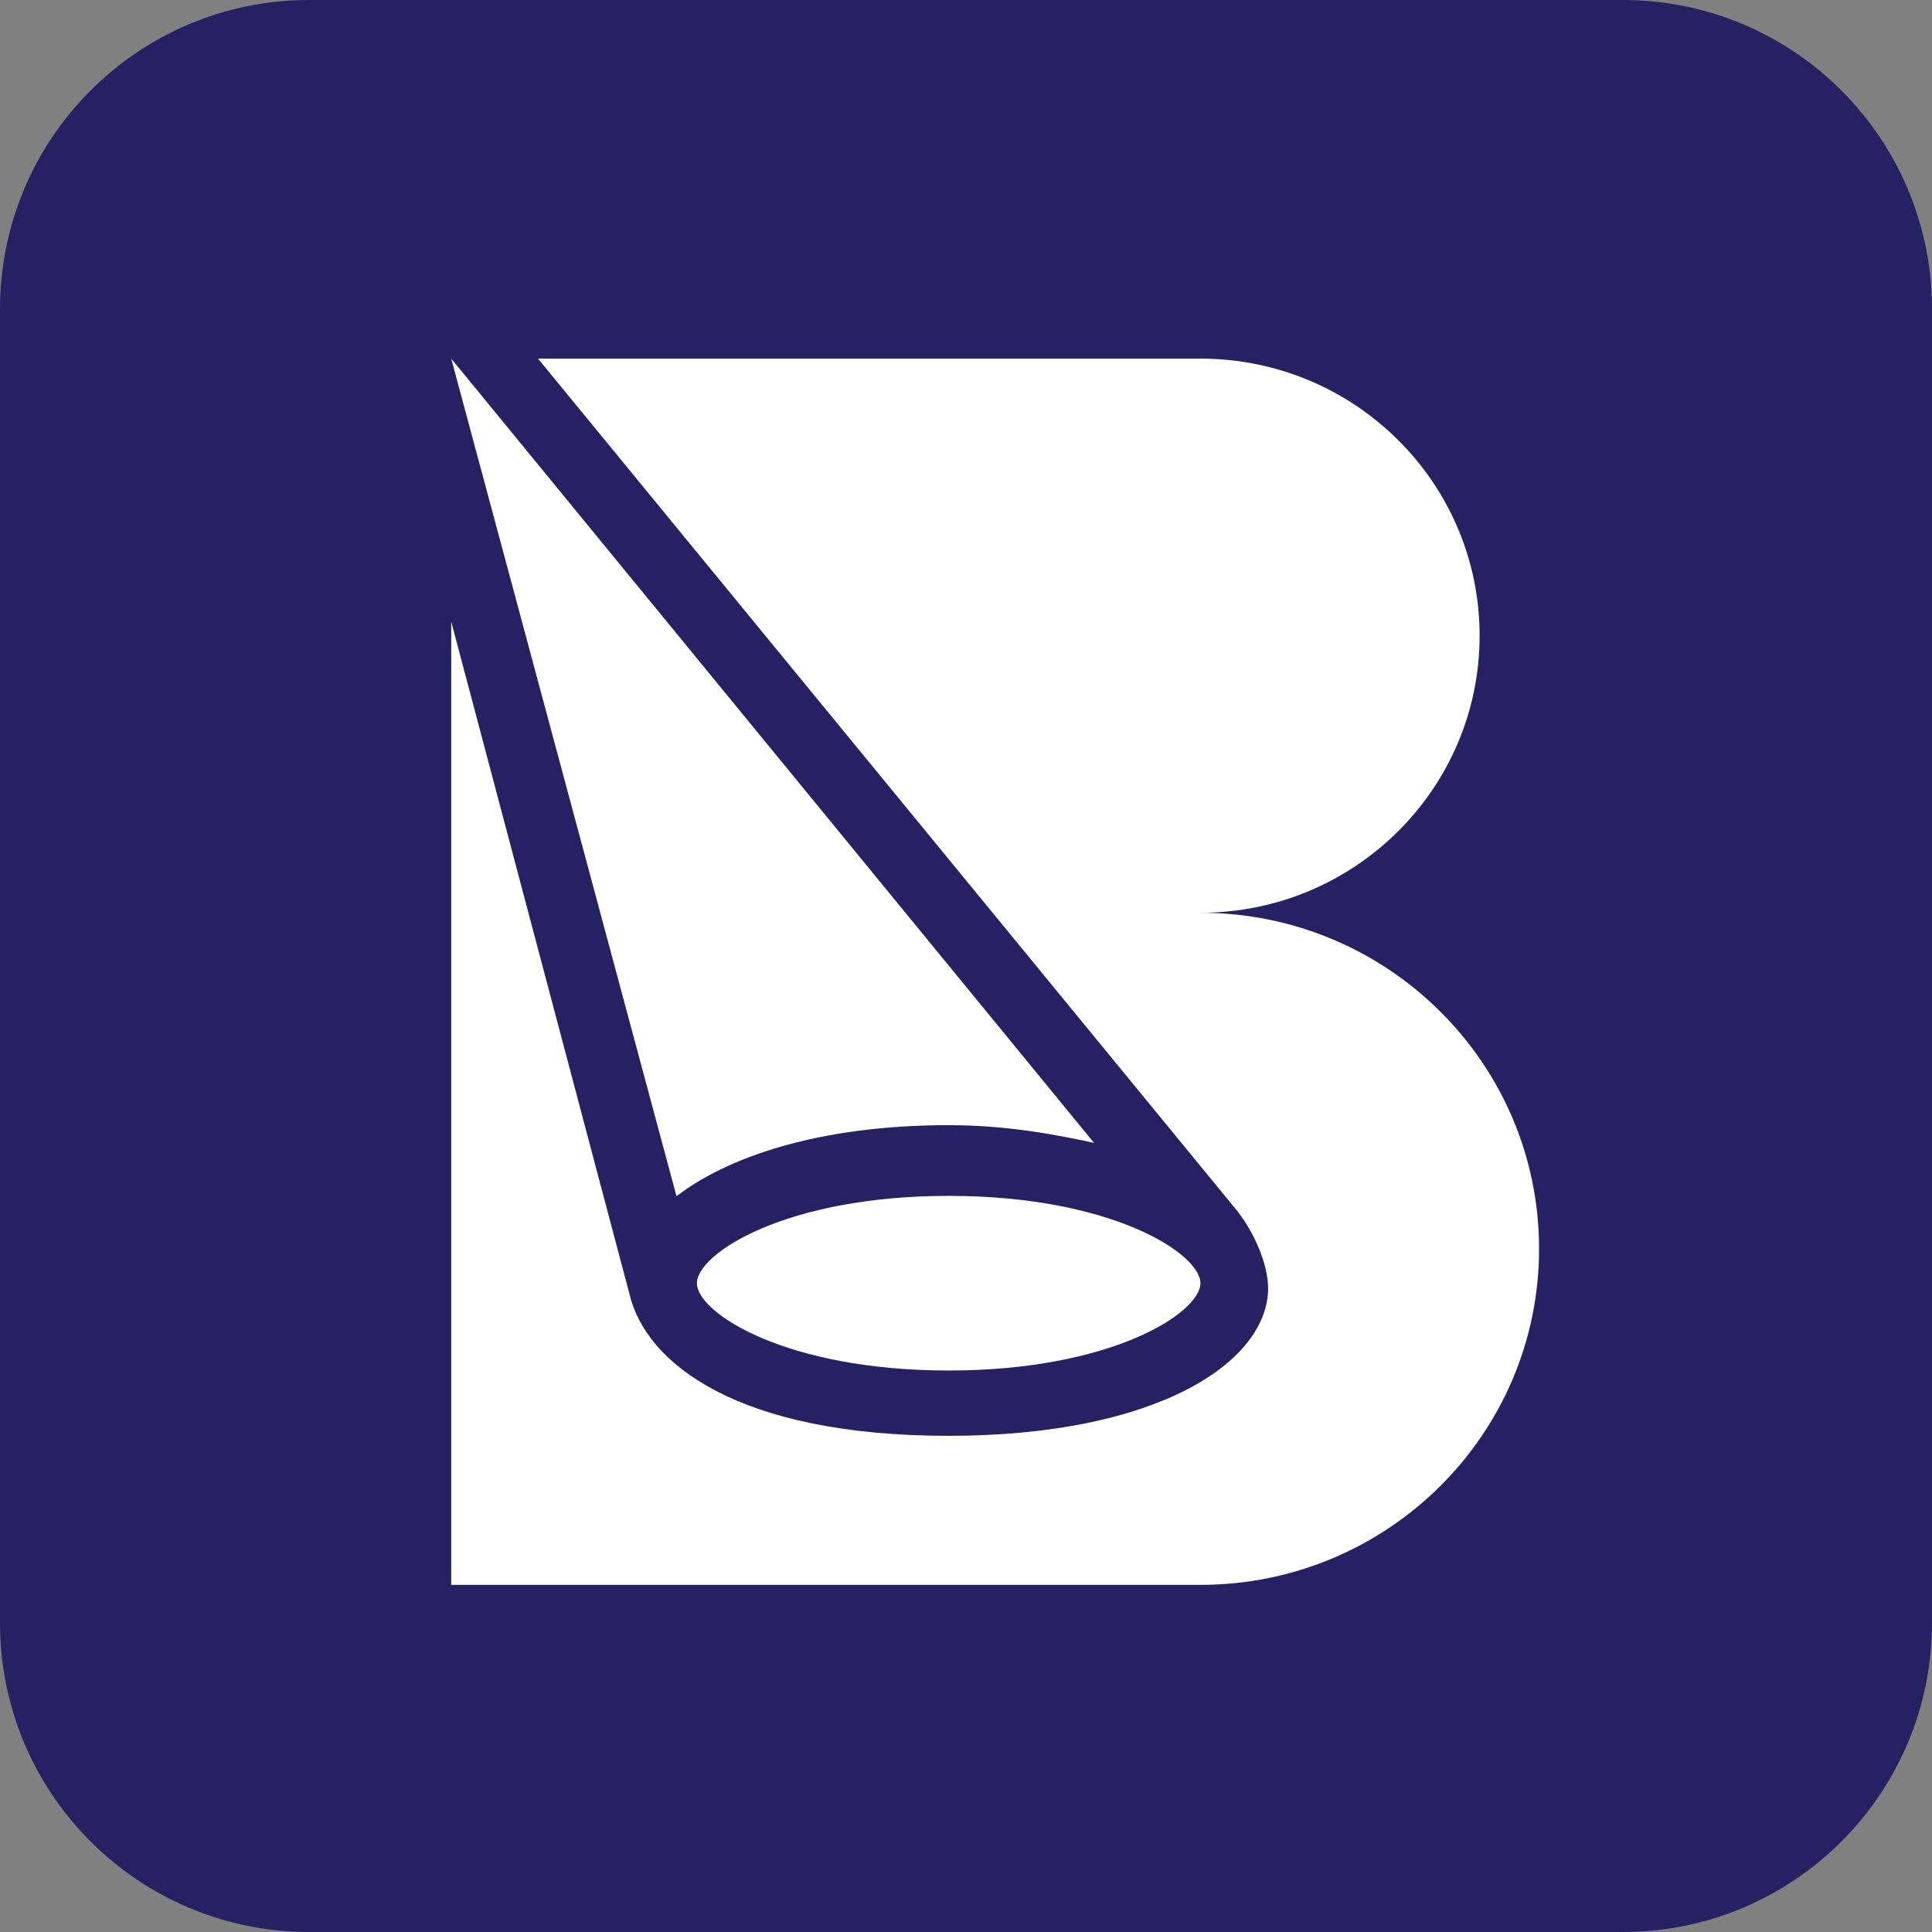
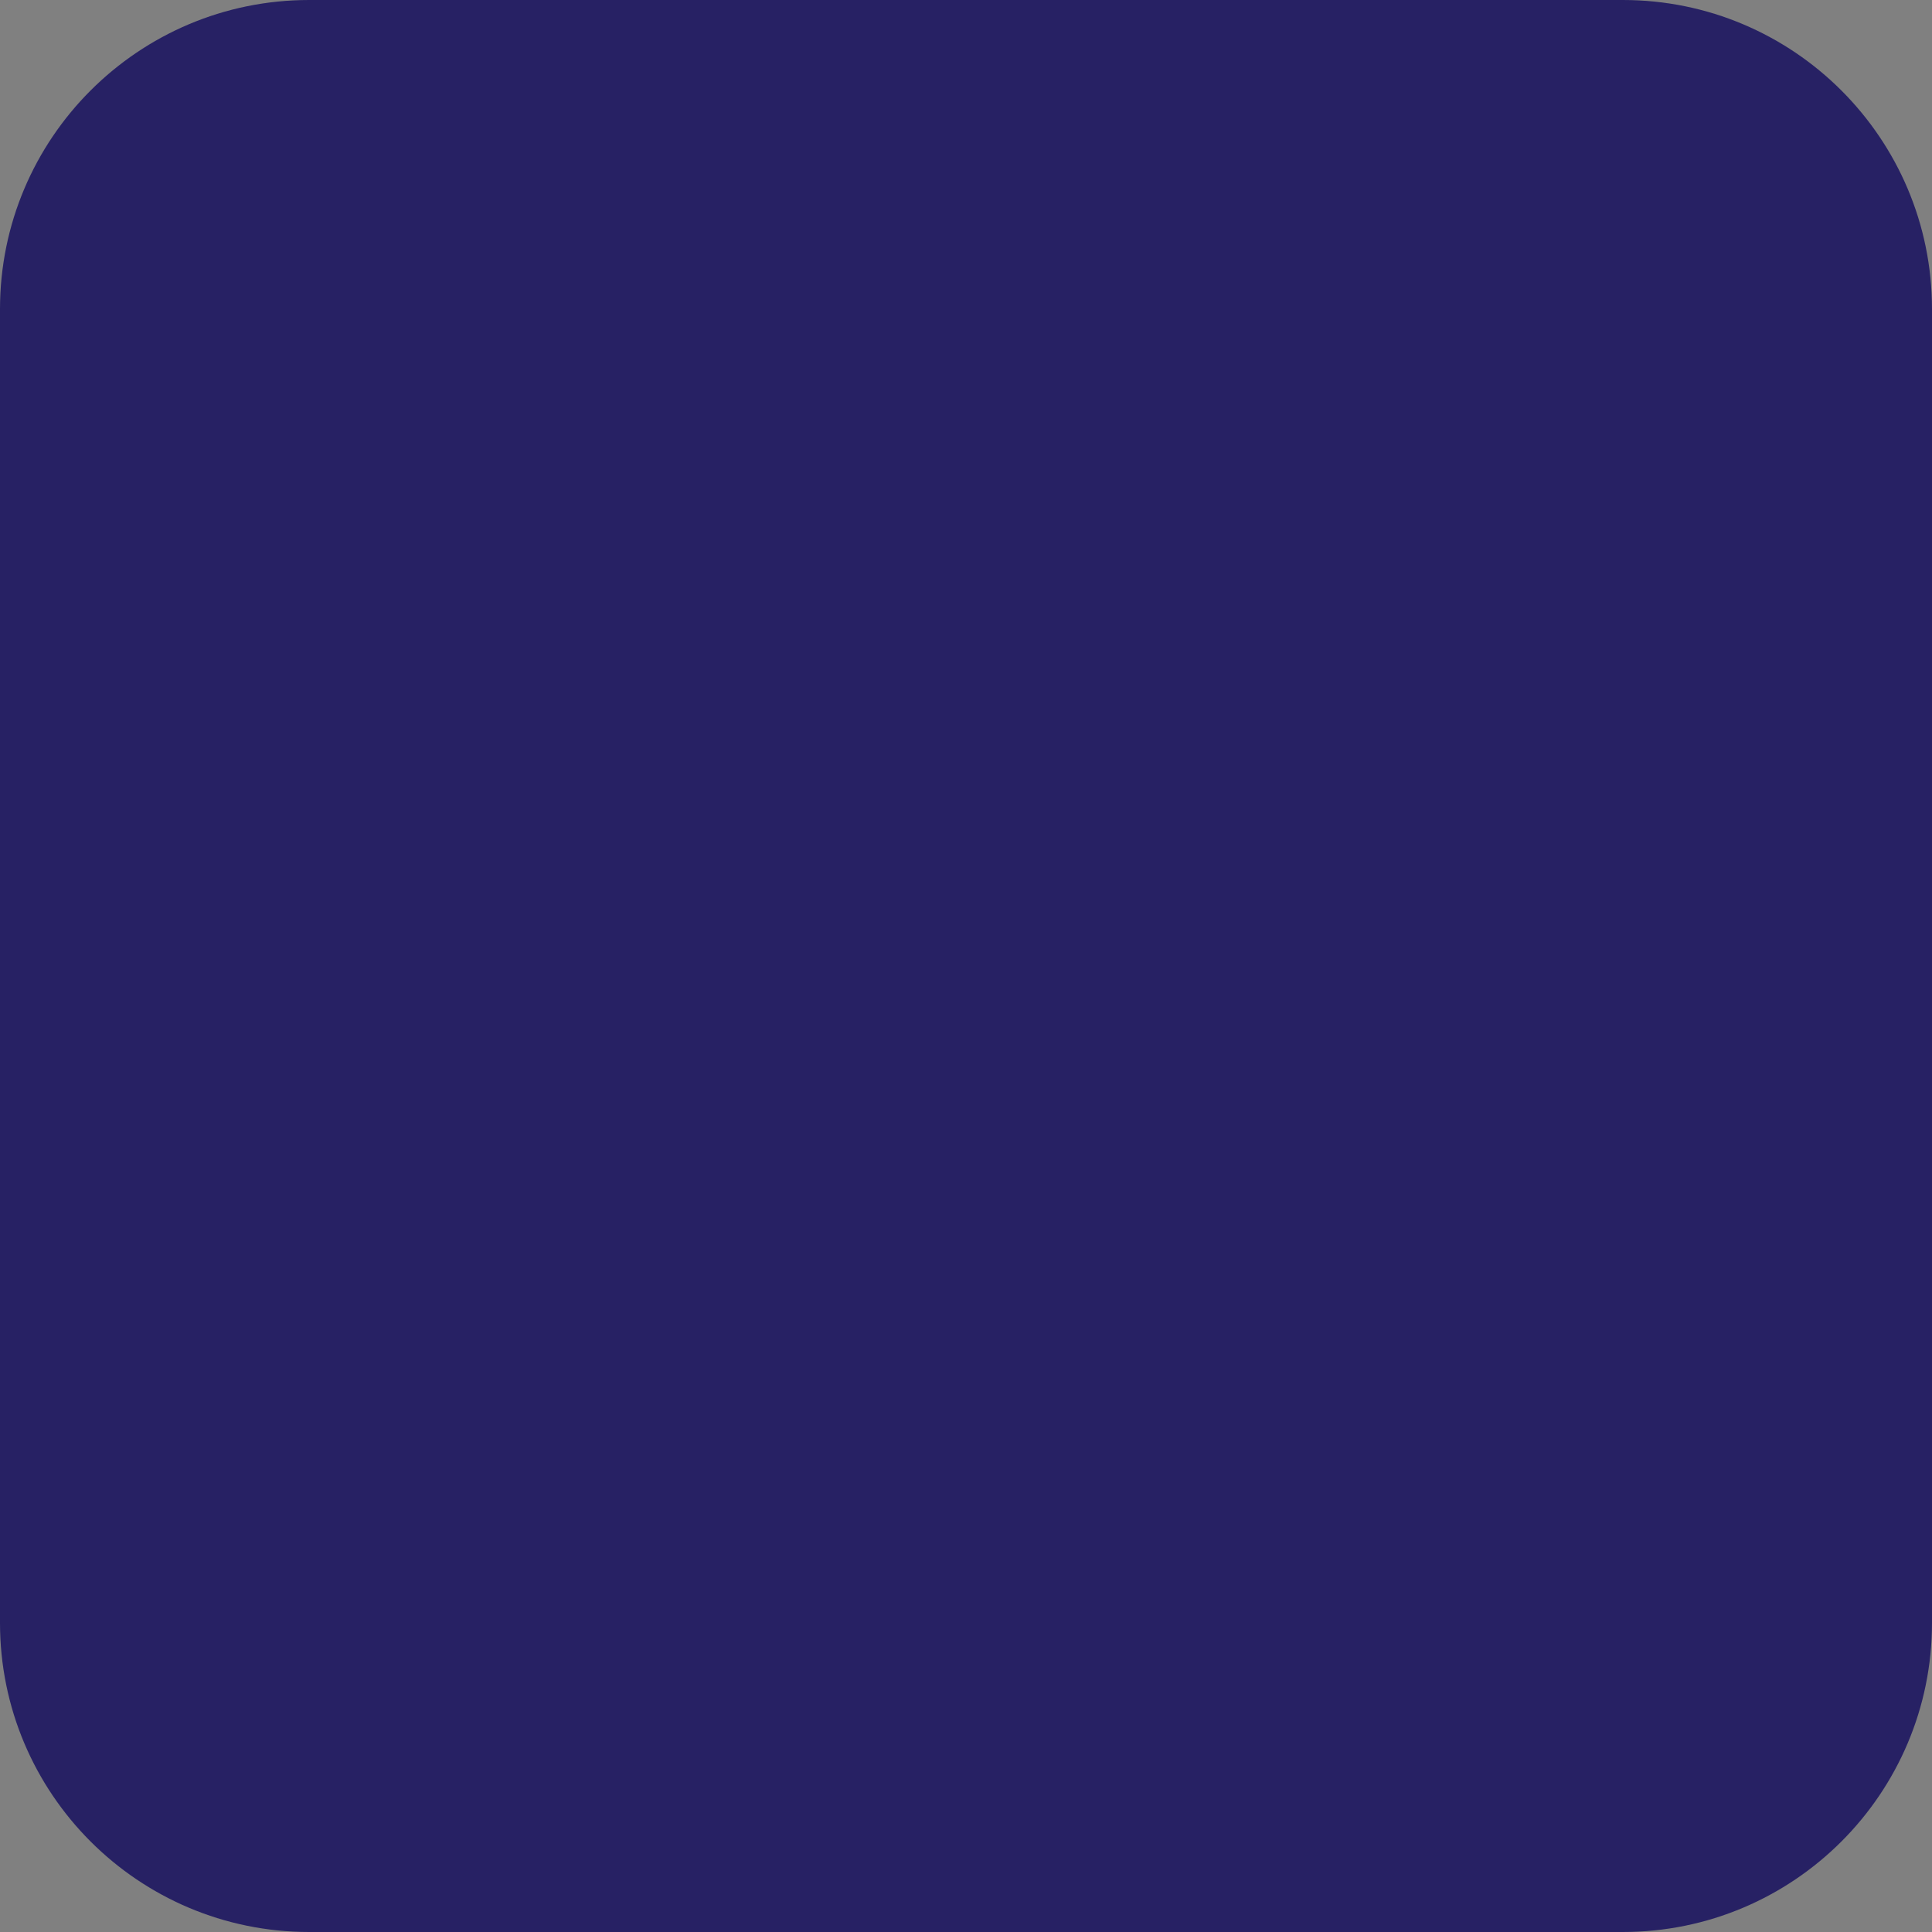
<svg xmlns="http://www.w3.org/2000/svg" width="24" height="24" viewBox="0 0 50 50" fill="none">
  <rect x="0" y="0" width="50" height="50" fill="#808080" stroke="none" />
  <title>Logo</title>
  <path d="M0 8C0 3.582 3.582 0 8 0H42C46.418 0 50 3.582 50 8V42C50 46.418 46.418 50 42 50H8C3.582 50 0 46.418 0 42V8Z" fill="#272164" />
-   <path d="M31.067 9.281C35.057 9.281 38.292 12.492 38.292 16.451C38.292 20.41 35.057 23.622 31.067 23.622C35.907 23.622 39.831 27.515 39.831 32.318C39.831 37.122 35.908 41.016 31.067 41.016H11.678V16.089L16.286 33.472C16.707 35.3 19.121 37.159 24.55 37.159C29.978 37.159 32.819 35.235 32.819 33.334C32.819 32.719 32.444 31.837 31.946 31.249L13.924 9.281H31.067ZM24.552 30.949C28.768 30.949 31.067 32.443 31.067 33.209C31.067 33.975 28.768 35.469 24.552 35.469C20.335 35.469 18.036 33.977 18.036 33.209C18.036 32.443 20.335 30.949 24.552 30.949ZM28.314 29.578C27.245 29.344 25.989 29.119 24.552 29.119C21.193 29.119 18.826 29.945 17.508 30.958L11.678 9.281L28.314 29.578Z" fill="white" />
</svg>